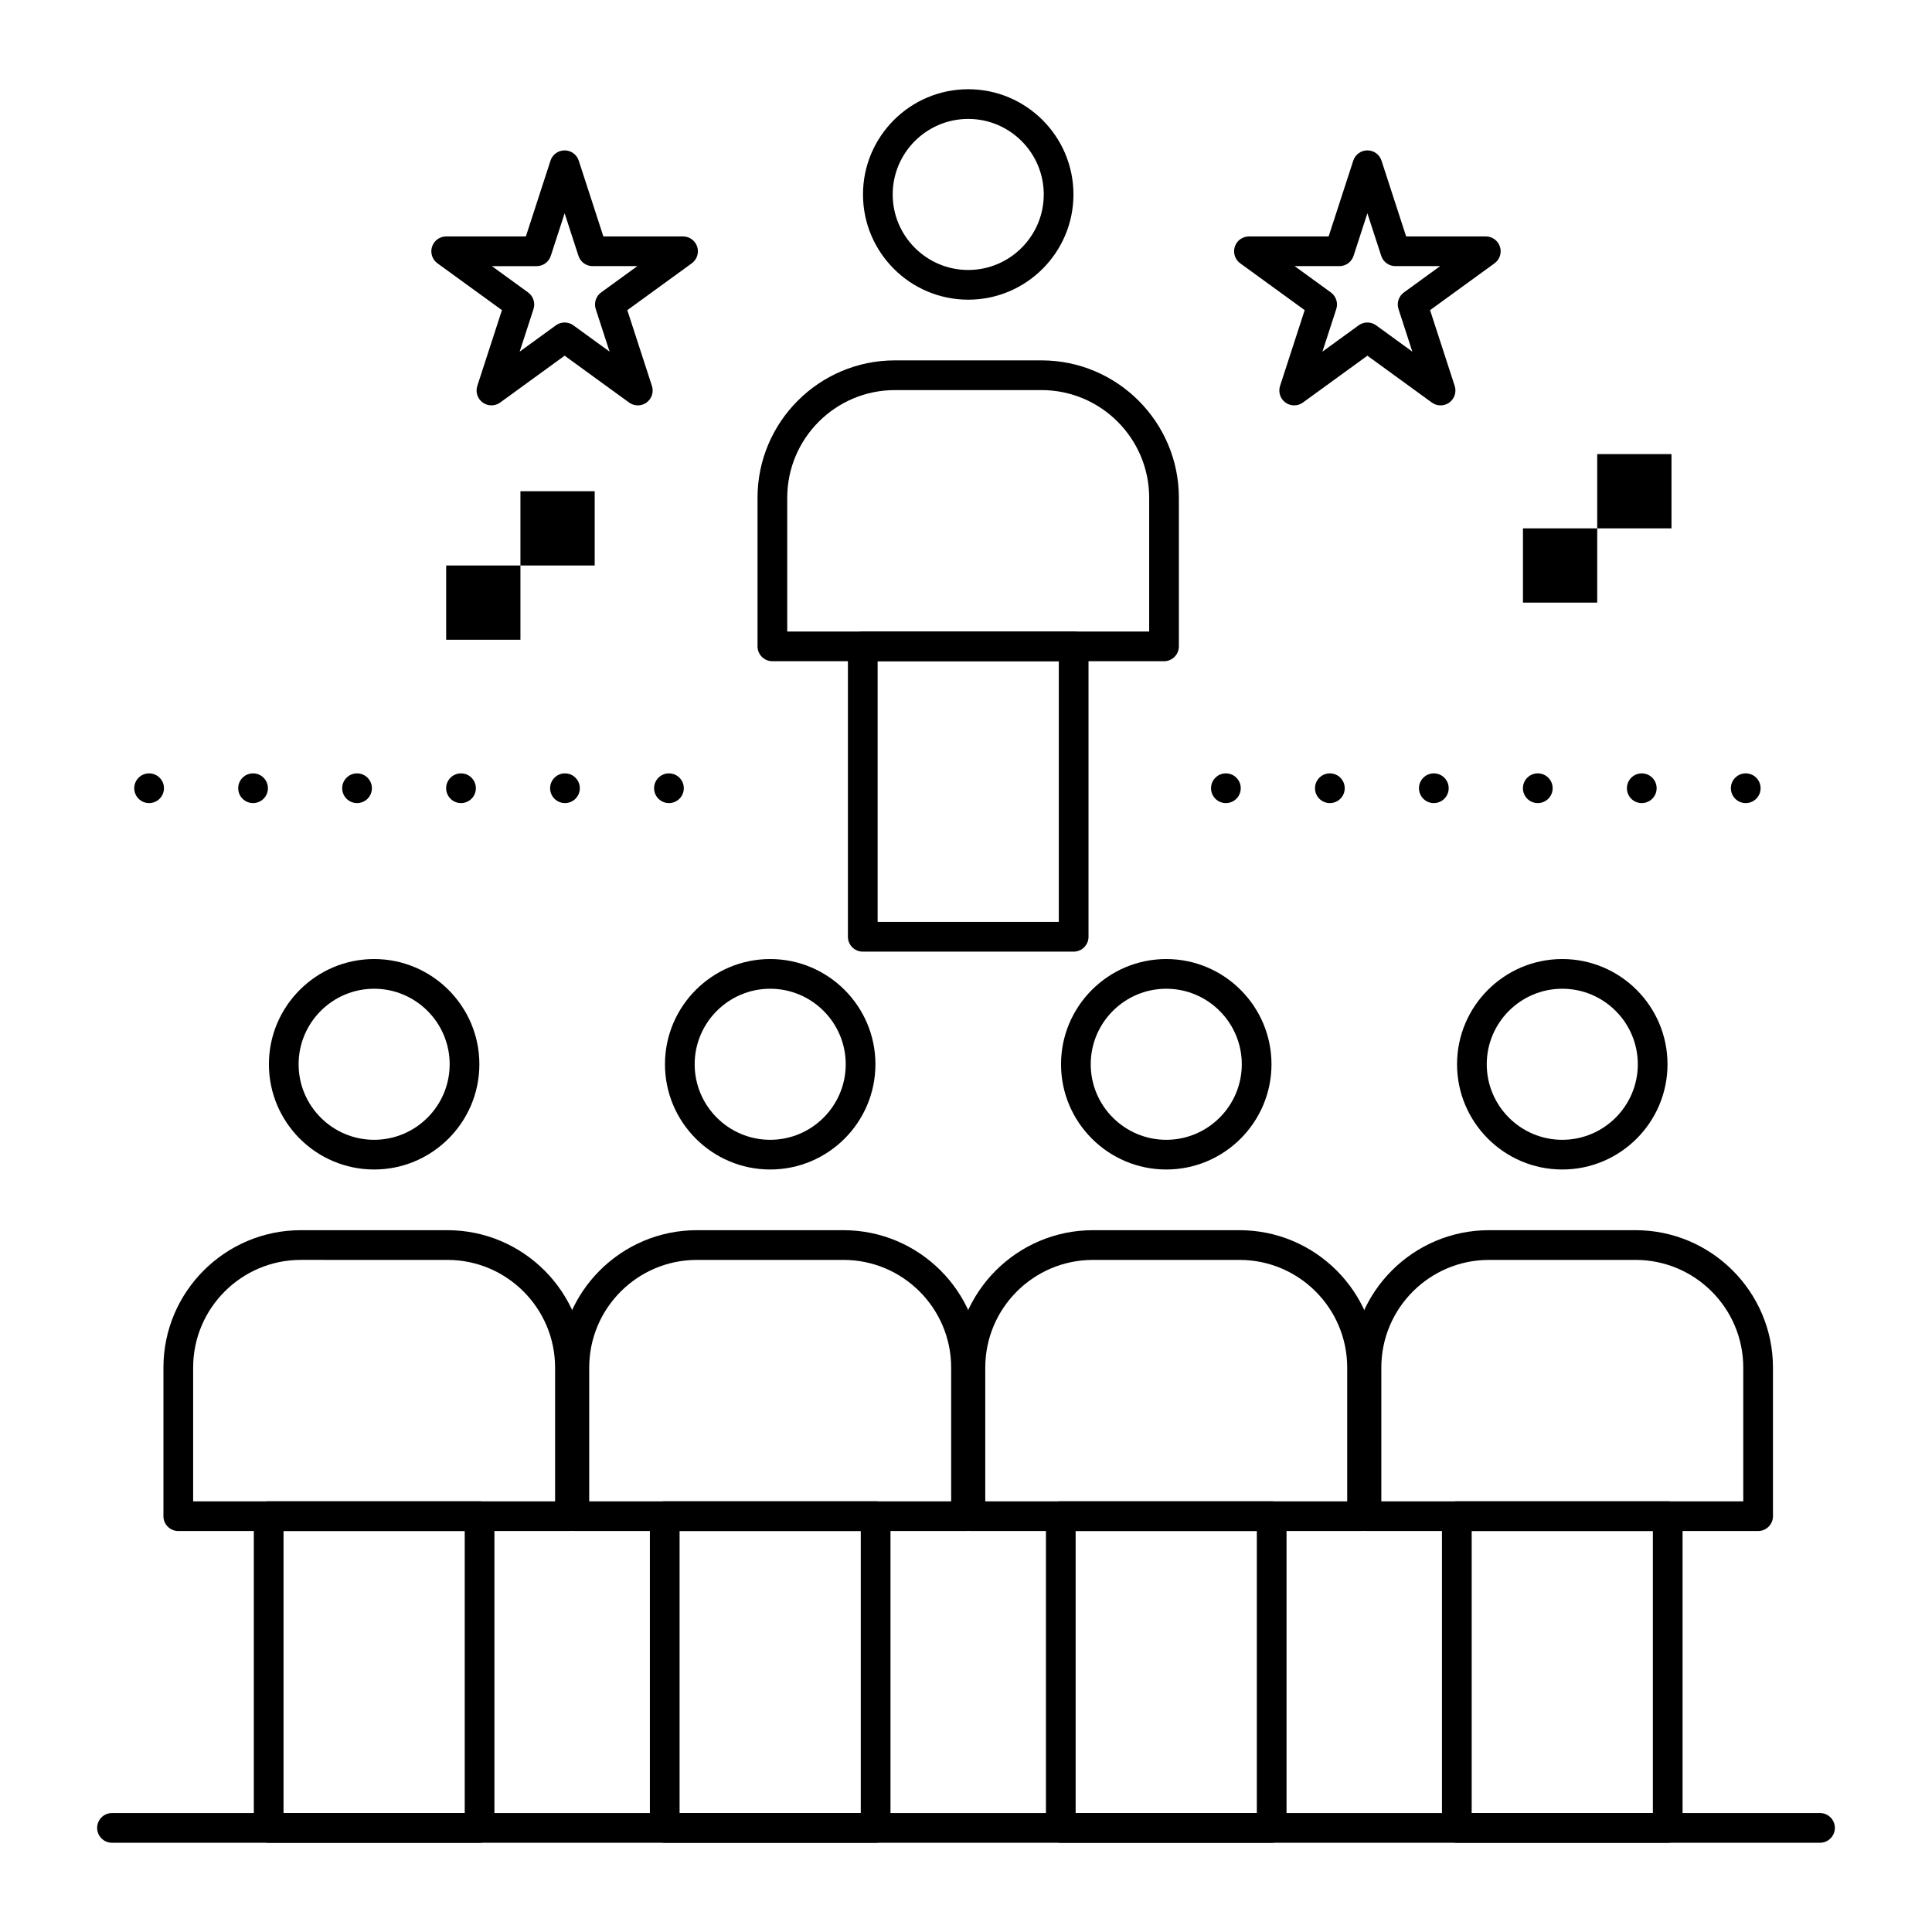
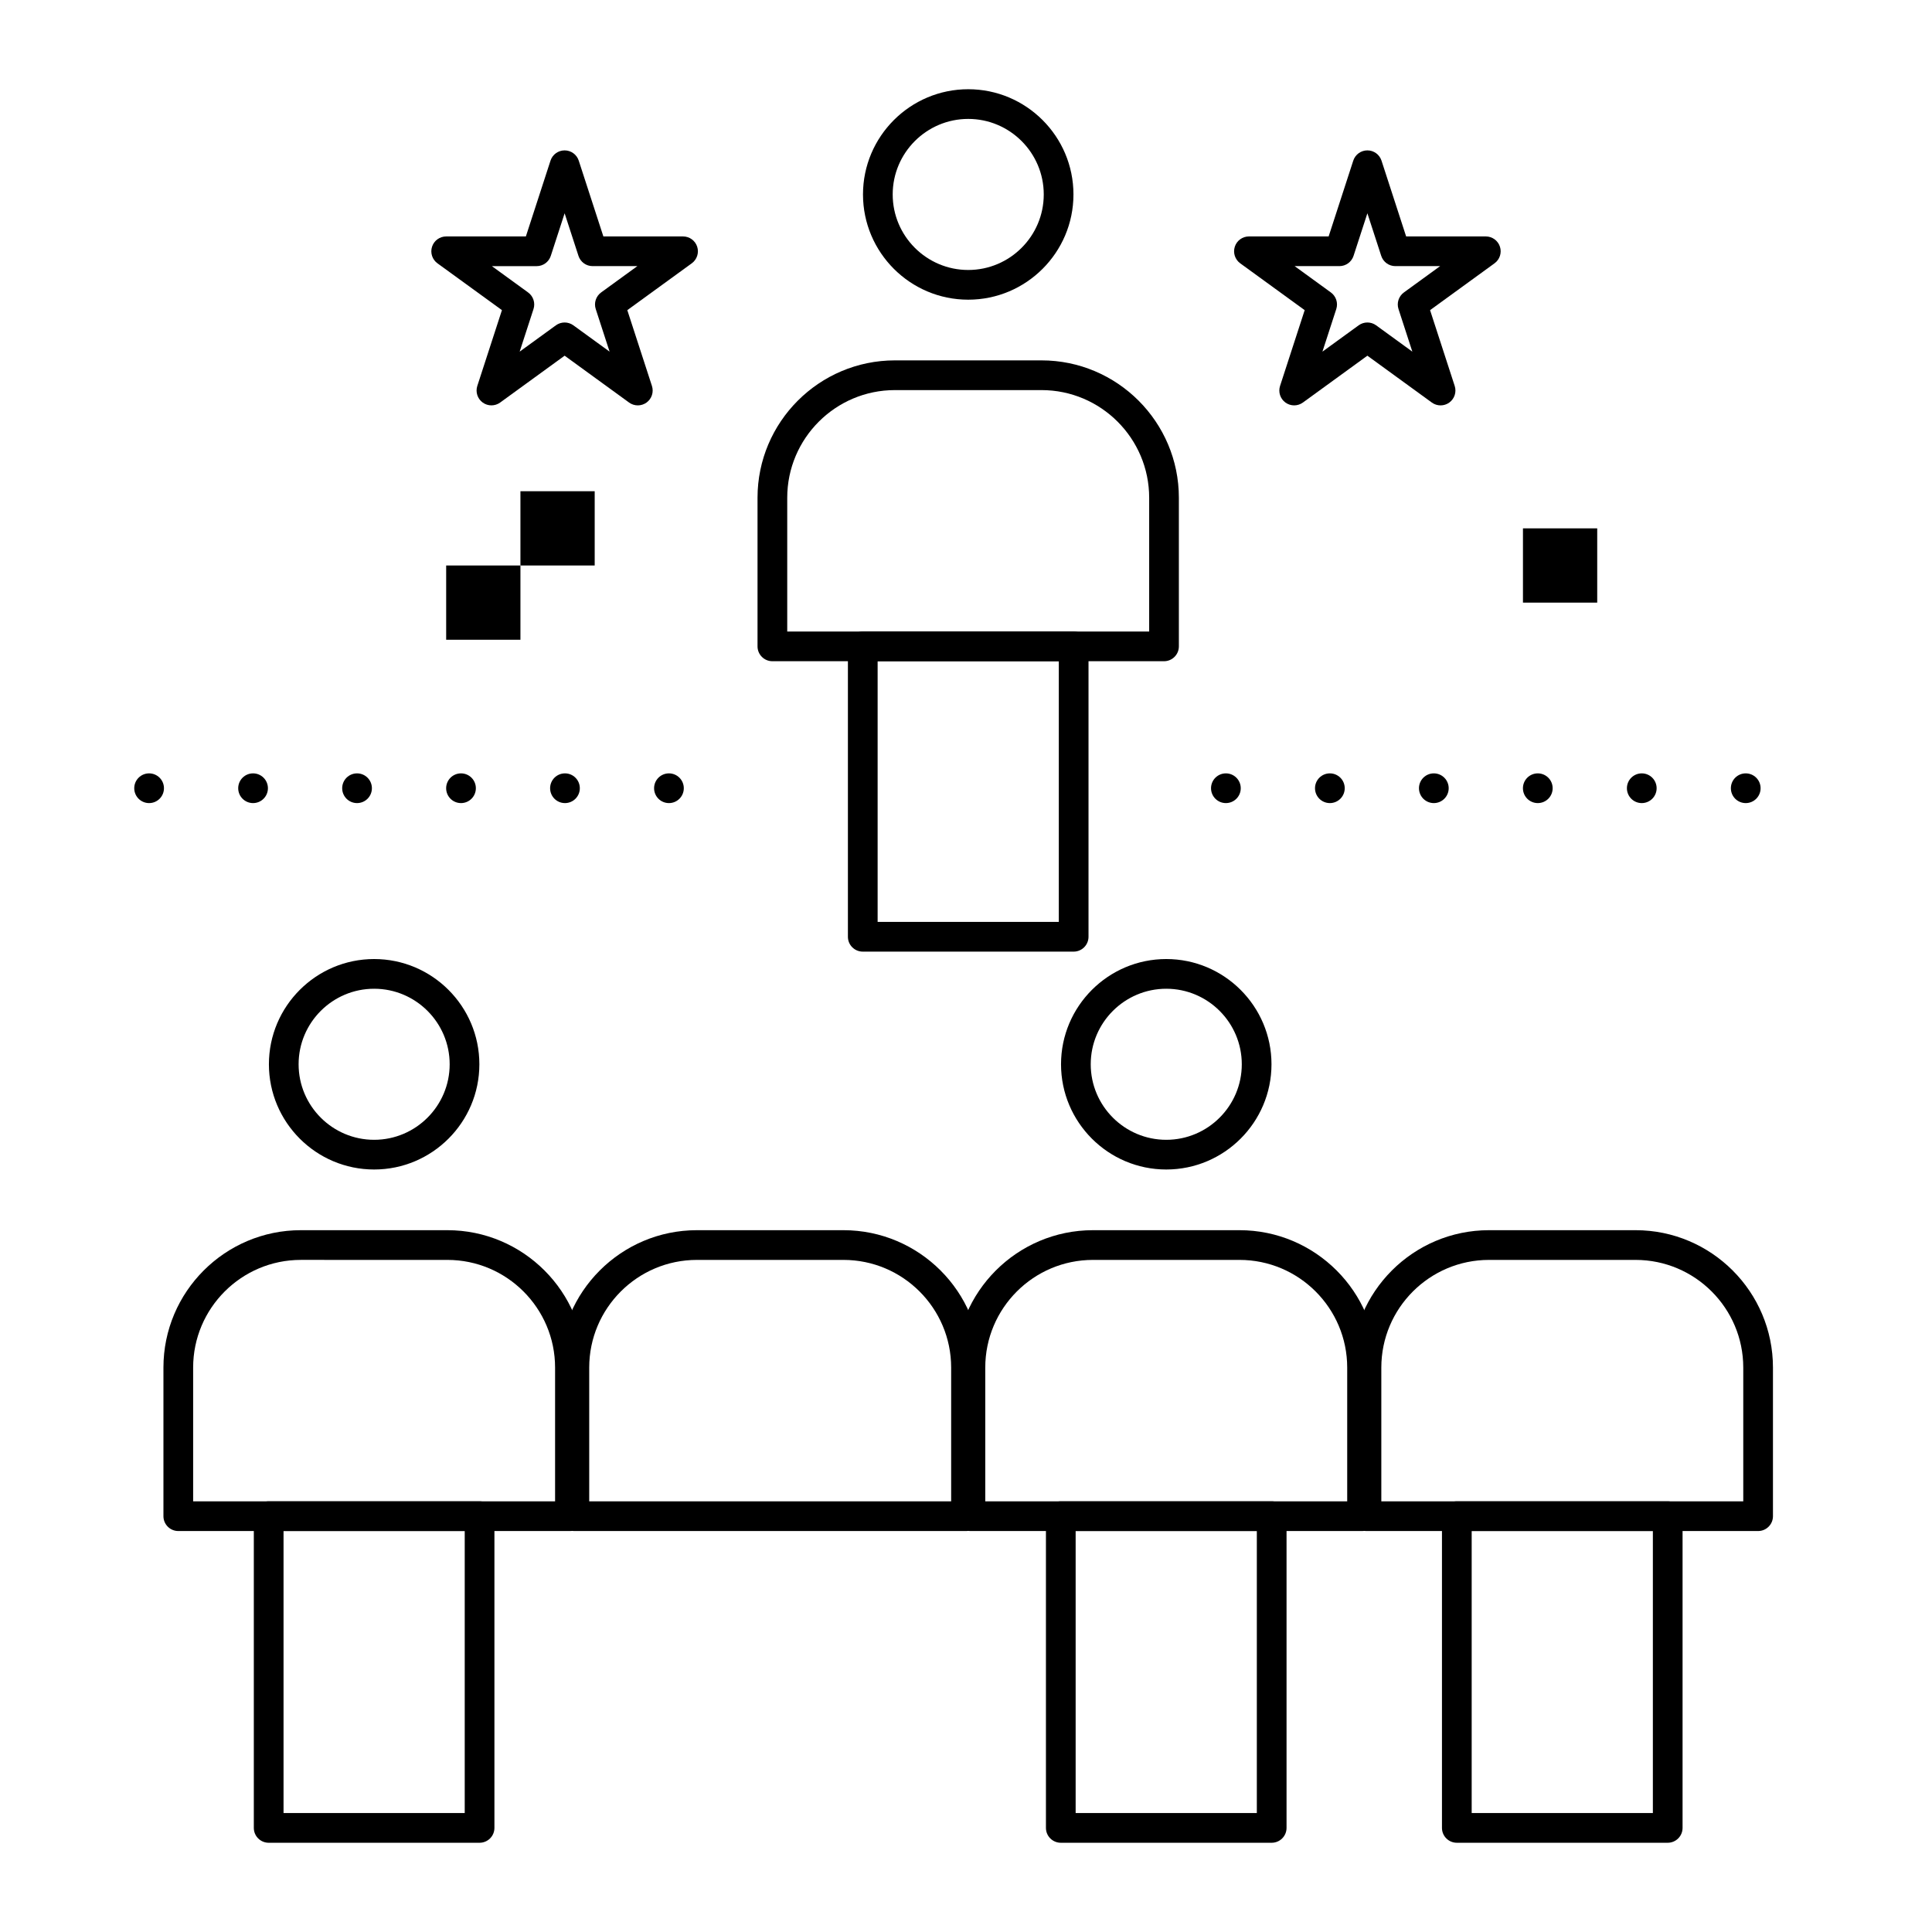
<svg xmlns="http://www.w3.org/2000/svg" fill="#000000" width="800px" height="800px" version="1.1" viewBox="144 144 512 512">
  <g>
    <path d="m243.15 453.93c-15.379 0-27.887-12.512-27.887-27.887 0-15.379 12.512-27.887 27.887-27.887 15.379 0 27.887 12.512 27.887 27.887 0 15.379-12.512 27.887-27.887 27.887zm0-47.902c-11.035 0-20.016 8.98-20.016 20.016s8.98 20.016 20.016 20.016c11.035 0 20.016-8.98 20.016-20.016s-8.98-20.016-20.016-20.016z" />
    <path d="m271.09 632.35h-55.887c-2.172 0-3.938-1.762-3.938-3.938v-82.609c0-2.172 1.762-3.938 3.938-3.938h55.887c2.172 0 3.938 1.762 3.938 3.938v82.609c0 2.176-1.762 3.938-3.938 3.938zm-51.949-7.871h48.016v-74.738h-48.016z" />
    <path d="m295.04 549.74h-103.79c-2.172 0-3.938-1.762-3.938-3.938v-39.383c0-20.074 16.332-36.406 36.406-36.406h38.848c20.074 0 36.406 16.332 36.406 36.406v39.383c0.004 2.176-1.762 3.938-3.934 3.938zm-99.855-7.871h95.918v-35.445c0-15.734-12.801-28.535-28.535-28.535l-38.848-0.004c-15.734 0-28.535 12.801-28.535 28.535z" />
-     <path d="m348.11 453.93c-15.379 0-27.887-12.512-27.887-27.887 0-15.379 12.512-27.887 27.887-27.887 15.379 0 27.887 12.512 27.887 27.887 0 15.379-12.508 27.887-27.887 27.887zm0-47.902c-11.035 0-20.016 8.98-20.016 20.016s8.98 20.016 20.016 20.016c11.035 0 20.016-8.98 20.016-20.016s-8.977-20.016-20.016-20.016z" />
-     <path d="m376.05 632.35h-55.887c-2.172 0-3.938-1.762-3.938-3.938v-82.609c0-2.172 1.762-3.938 3.938-3.938h55.887c2.172 0 3.938 1.762 3.938 3.938v82.609c-0.004 2.176-1.766 3.938-3.938 3.938zm-51.953-7.871h48.016v-74.738h-48.016z" />
    <path d="m400 549.74h-103.79c-2.172 0-3.938-1.762-3.938-3.938v-39.383c0-20.074 16.332-36.406 36.406-36.406h38.848c20.074 0 36.406 16.332 36.406 36.406v39.383c0.004 2.176-1.758 3.938-3.934 3.938zm-99.852-7.871h95.918v-35.445c0-15.734-12.801-28.535-28.535-28.535h-38.848c-15.734 0-28.535 12.801-28.535 28.535z" />
    <path d="m453.07 453.93c-15.379 0-27.887-12.512-27.887-27.887 0-15.379 12.512-27.887 27.887-27.887 15.379 0 27.887 12.512 27.887 27.887 0 15.379-12.512 27.887-27.887 27.887zm0-47.902c-11.035 0-20.016 8.98-20.016 20.016s8.98 20.016 20.016 20.016 20.016-8.98 20.016-20.016-8.98-20.016-20.016-20.016z" />
    <path d="m481.01 632.35h-55.887c-2.172 0-3.938-1.762-3.938-3.938v-82.609c0-2.172 1.762-3.938 3.938-3.938h55.887c2.172 0 3.938 1.762 3.938 3.938v82.609c0 2.176-1.766 3.938-3.938 3.938zm-51.953-7.871h48.016v-74.738h-48.016z" />
    <path d="m504.96 549.74h-103.79c-2.172 0-3.938-1.762-3.938-3.938v-39.383c0-20.074 16.332-36.406 36.406-36.406h38.848c20.074 0 36.406 16.332 36.406 36.406v39.383c0.004 2.176-1.758 3.938-3.93 3.938zm-99.855-7.871h95.918v-35.445c0-15.734-12.801-28.535-28.535-28.535h-38.848c-15.734 0-28.535 12.801-28.535 28.535z" />
-     <path d="m558.02 453.93c-15.379 0-27.887-12.512-27.887-27.887 0-15.379 12.512-27.887 27.887-27.887 15.379 0 27.887 12.512 27.887 27.887 0 15.379-12.508 27.887-27.887 27.887zm0-47.902c-11.039 0-20.016 8.98-20.016 20.016s8.98 20.016 20.016 20.016c11.035 0 20.016-8.98 20.016-20.016s-8.98-20.016-20.016-20.016z" />
    <path d="m585.96 632.35h-55.887c-2.172 0-3.938-1.762-3.938-3.938v-82.609c0-2.172 1.762-3.938 3.938-3.938h55.887c2.172 0 3.938 1.762 3.938 3.938v82.609c0 2.176-1.762 3.938-3.938 3.938zm-51.949-7.871h48.016v-74.738h-48.016z" />
    <path d="m609.92 549.74h-103.79c-2.172 0-3.938-1.762-3.938-3.938v-39.383c0-20.074 16.332-36.406 36.406-36.406h38.848c20.074 0 36.406 16.332 36.406 36.406v39.383c0.004 2.176-1.762 3.938-3.934 3.938zm-99.855-7.871h95.918v-35.445c0-15.734-12.801-28.535-28.535-28.535h-38.848c-15.734 0-28.535 12.801-28.535 28.535z" />
-     <path d="m400.59 223.42c-15.379 0-27.887-12.512-27.887-27.887 0-15.379 12.512-27.887 27.887-27.887 15.379 0 27.887 12.512 27.887 27.887s-12.508 27.887-27.887 27.887zm0-47.906c-11.035 0-20.016 8.98-20.016 20.016s8.98 20.016 20.016 20.016c11.035 0 20.016-8.98 20.016-20.016s-8.98-20.016-20.016-20.016z" />
+     <path d="m400.59 223.42c-15.379 0-27.887-12.512-27.887-27.887 0-15.379 12.512-27.887 27.887-27.887 15.379 0 27.887 12.512 27.887 27.887s-12.508 27.887-27.887 27.887zm0-47.906c-11.035 0-20.016 8.98-20.016 20.016s8.98 20.016 20.016 20.016c11.035 0 20.016-8.98 20.016-20.016s-8.98-20.016-20.016-20.016" />
    <path d="m428.53 396.19h-55.887c-2.172 0-3.938-1.762-3.938-3.938v-76.965c0-2.172 1.762-3.938 3.938-3.938h55.887c2.172 0 3.938 1.762 3.938 3.938v76.965c0 2.176-1.762 3.938-3.938 3.938zm-51.949-7.871h48.016v-69.094h-48.016z" />
    <path d="m452.48 319.23h-103.79c-2.172 0-3.938-1.762-3.938-3.938v-39.383c0-20.074 16.332-36.406 36.406-36.406h38.848c20.074 0 36.406 16.332 36.406 36.406v39.383c0.004 2.176-1.762 3.938-3.934 3.938zm-99.855-7.871h95.918v-35.445c0-15.734-12.801-28.535-28.535-28.535h-38.848c-15.734 0-28.535 12.801-28.535 28.535z" />
    <path d="m547.6 284.02h19.68v19.68h-19.68z" />
-     <path d="m567.28 264.34h19.68v19.68h-19.68z" />
    <path d="m262.24 293.86h19.68v19.68h-19.68z" />
    <path d="m281.92 274.18h19.68v19.68h-19.68z" />
-     <path d="m626.32 632.35h-452.64c-2.172 0-3.938-1.762-3.938-3.938 0-2.172 1.762-3.938 3.938-3.938h452.64c2.172 0 3.938 1.762 3.938 3.938-0.004 2.176-1.766 3.938-3.938 3.938z" />
    <path d="m602.7 352.89c0-2.176 1.762-3.938 3.938-3.938s3.938 1.762 3.938 3.938-1.762 3.938-3.938 3.938-3.938-1.762-3.938-3.938zm-27.551 0c0-2.176 1.762-3.938 3.938-3.938 2.176 0 3.938 1.762 3.938 3.938s-1.762 3.938-3.938 3.938c-2.176 0-3.938-1.762-3.938-3.938zm-27.555 0c0-2.176 1.762-3.938 3.938-3.938 2.176 0 3.938 1.762 3.938 3.938s-1.762 3.938-3.938 3.938c-2.176 0-3.938-1.762-3.938-3.938zm-27.551 0c0-2.176 1.762-3.938 3.938-3.938s3.938 1.762 3.938 3.938-1.762 3.938-3.938 3.938-3.938-1.762-3.938-3.938zm-27.551 0c0-2.176 1.762-3.938 3.938-3.938 2.176 0 3.938 1.762 3.938 3.938s-1.762 3.938-3.938 3.938c-2.176 0-3.938-1.762-3.938-3.938zm-27.555 0c0-2.176 1.762-3.938 3.938-3.938 2.176 0 3.938 1.762 3.938 3.938s-1.762 3.938-3.938 3.938c-2.176 0-3.938-1.762-3.938-3.938z" />
    <path d="m317.34 352.89c0-2.176 1.762-3.938 3.938-3.938s3.938 1.762 3.938 3.938-1.762 3.938-3.938 3.938-3.938-1.762-3.938-3.938zm-27.555 0c0-2.176 1.762-3.938 3.938-3.938 2.176 0 3.938 1.762 3.938 3.938s-1.762 3.938-3.938 3.938c-2.176 0-3.938-1.762-3.938-3.938zm-27.551 0c0-2.176 1.762-3.938 3.938-3.938s3.938 1.762 3.938 3.938-1.762 3.938-3.938 3.938-3.938-1.762-3.938-3.938zm-27.551 0c0-2.176 1.762-3.938 3.938-3.938s3.938 1.762 3.938 3.938-1.762 3.938-3.938 3.938-3.938-1.762-3.938-3.938zm-27.555 0c0-2.176 1.762-3.938 3.938-3.938 2.176 0 3.938 1.762 3.938 3.938s-1.762 3.938-3.938 3.938c-2.176 0-3.938-1.762-3.938-3.938zm-27.551 0c0-2.176 1.762-3.938 3.938-3.938s3.938 1.762 3.938 3.938-1.762 3.938-3.938 3.938-3.938-1.762-3.938-3.938z" />
    <path d="m486.97 251.43c-0.812 0-1.625-0.25-2.312-0.75-1.379-1.004-1.957-2.777-1.43-4.402l6.527-20.086-17.086-12.414c-1.379-1.004-1.957-2.777-1.43-4.402 0.527-1.621 2.039-2.719 3.742-2.719h21.121l6.527-20.086c0.527-1.621 2.039-2.719 3.742-2.719s3.215 1.098 3.742 2.719l6.527 20.086h21.117c1.703 0 3.215 1.098 3.742 2.719s-0.051 3.398-1.43 4.402l-17.086 12.414 6.527 20.086c0.527 1.621-0.051 3.398-1.43 4.402-1.379 1.004-3.25 1.004-4.629 0l-17.082-12.418-17.086 12.414c-0.691 0.5-1.504 0.754-2.316 0.754zm19.402-21.969c0.812 0 1.625 0.25 2.312 0.75l9.602 6.977-3.668-11.285c-0.527-1.621 0.051-3.398 1.43-4.402l9.602-6.977h-11.867c-1.703 0-3.215-1.098-3.742-2.719l-3.668-11.285-3.668 11.285c-0.527 1.621-2.039 2.719-3.742 2.719h-11.867l9.602 6.977c1.379 1.004 1.957 2.777 1.43 4.402l-3.668 11.285 9.598-6.973c0.691-0.504 1.5-0.754 2.316-0.754z" />
    <path d="m313.03 251.43c-0.812 0-1.625-0.25-2.312-0.75l-17.086-12.418-17.086 12.414c-1.379 1-3.246 1.004-4.625 0-1.379-1.004-1.957-2.777-1.43-4.402l6.527-20.086-17.09-12.41c-1.379-1.004-1.957-2.777-1.43-4.402 0.527-1.621 2.039-2.719 3.742-2.719h21.121l6.527-20.086c0.527-1.621 2.039-2.719 3.742-2.719 1.707 0 3.215 1.098 3.742 2.719l6.527 20.086h21.117c1.707 0 3.215 1.098 3.742 2.719 0.527 1.621-0.051 3.398-1.43 4.402l-17.086 12.414 6.527 20.086c0.527 1.621-0.051 3.398-1.43 4.402-0.688 0.496-1.5 0.75-2.312 0.75zm-19.398-21.969c0.812 0 1.625 0.25 2.312 0.75l9.602 6.973-3.668-11.285c-0.527-1.621 0.051-3.398 1.43-4.402l9.598-6.973h-11.863c-1.707 0-3.215-1.098-3.742-2.719l-3.668-11.281-3.668 11.285c-0.527 1.621-2.039 2.719-3.742 2.719h-11.867l9.598 6.973c1.379 1.004 1.957 2.777 1.43 4.402l-3.668 11.285 9.602-6.973c0.691-0.504 1.504-0.754 2.316-0.754z" />
  </g>
</svg>